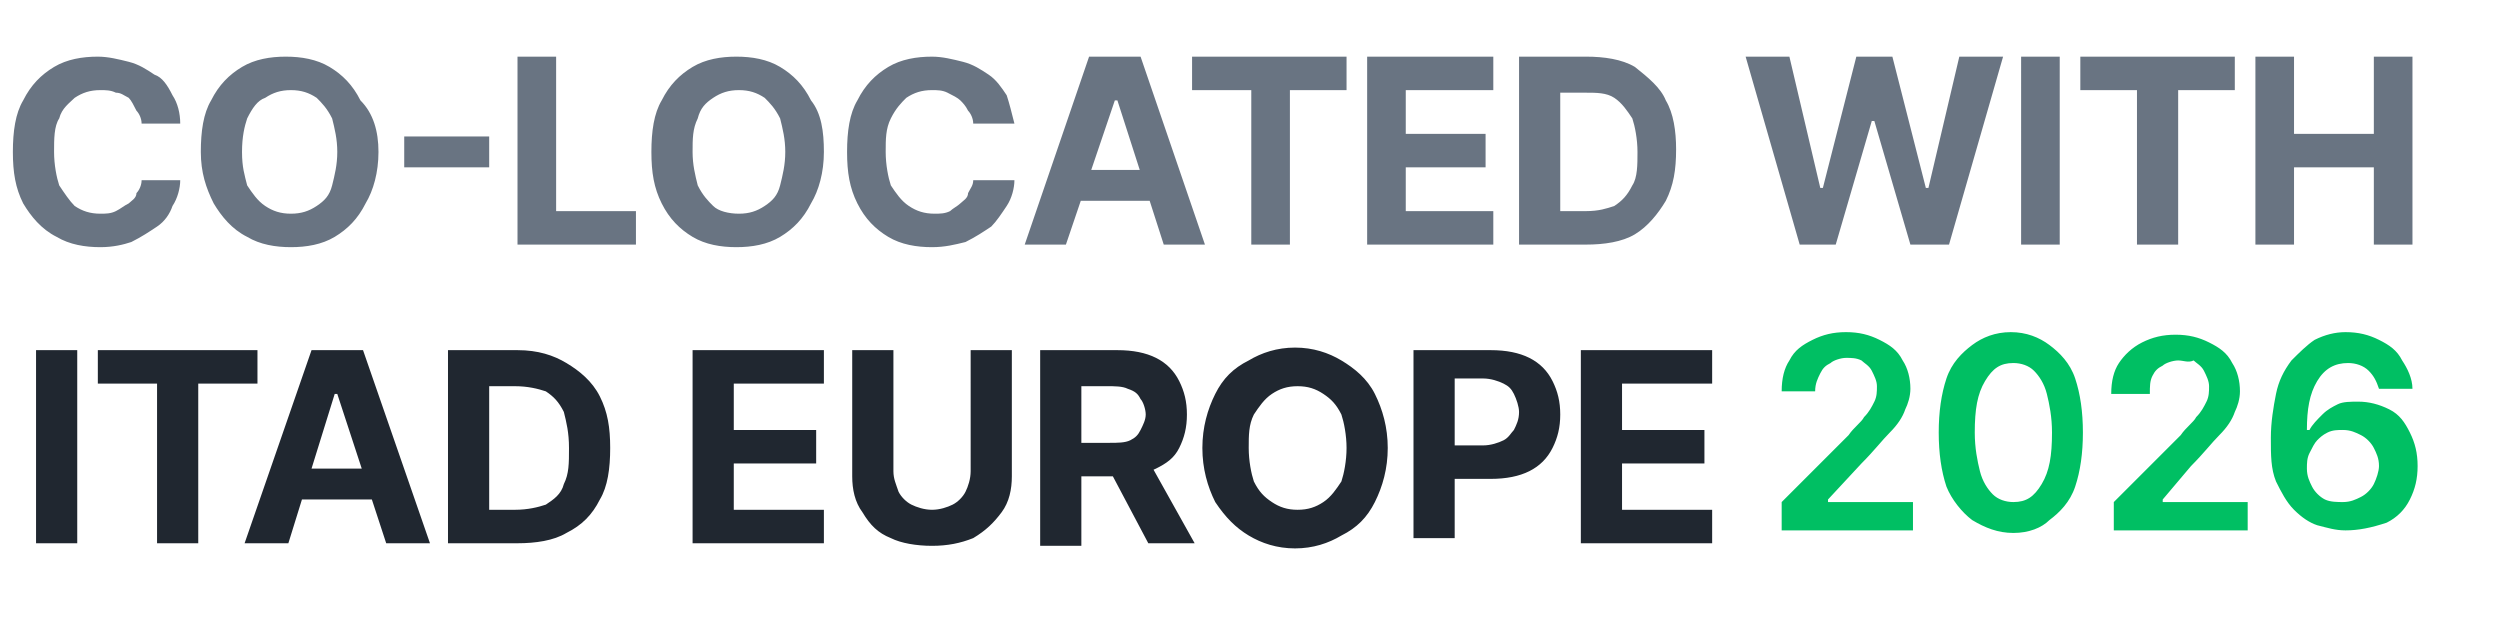
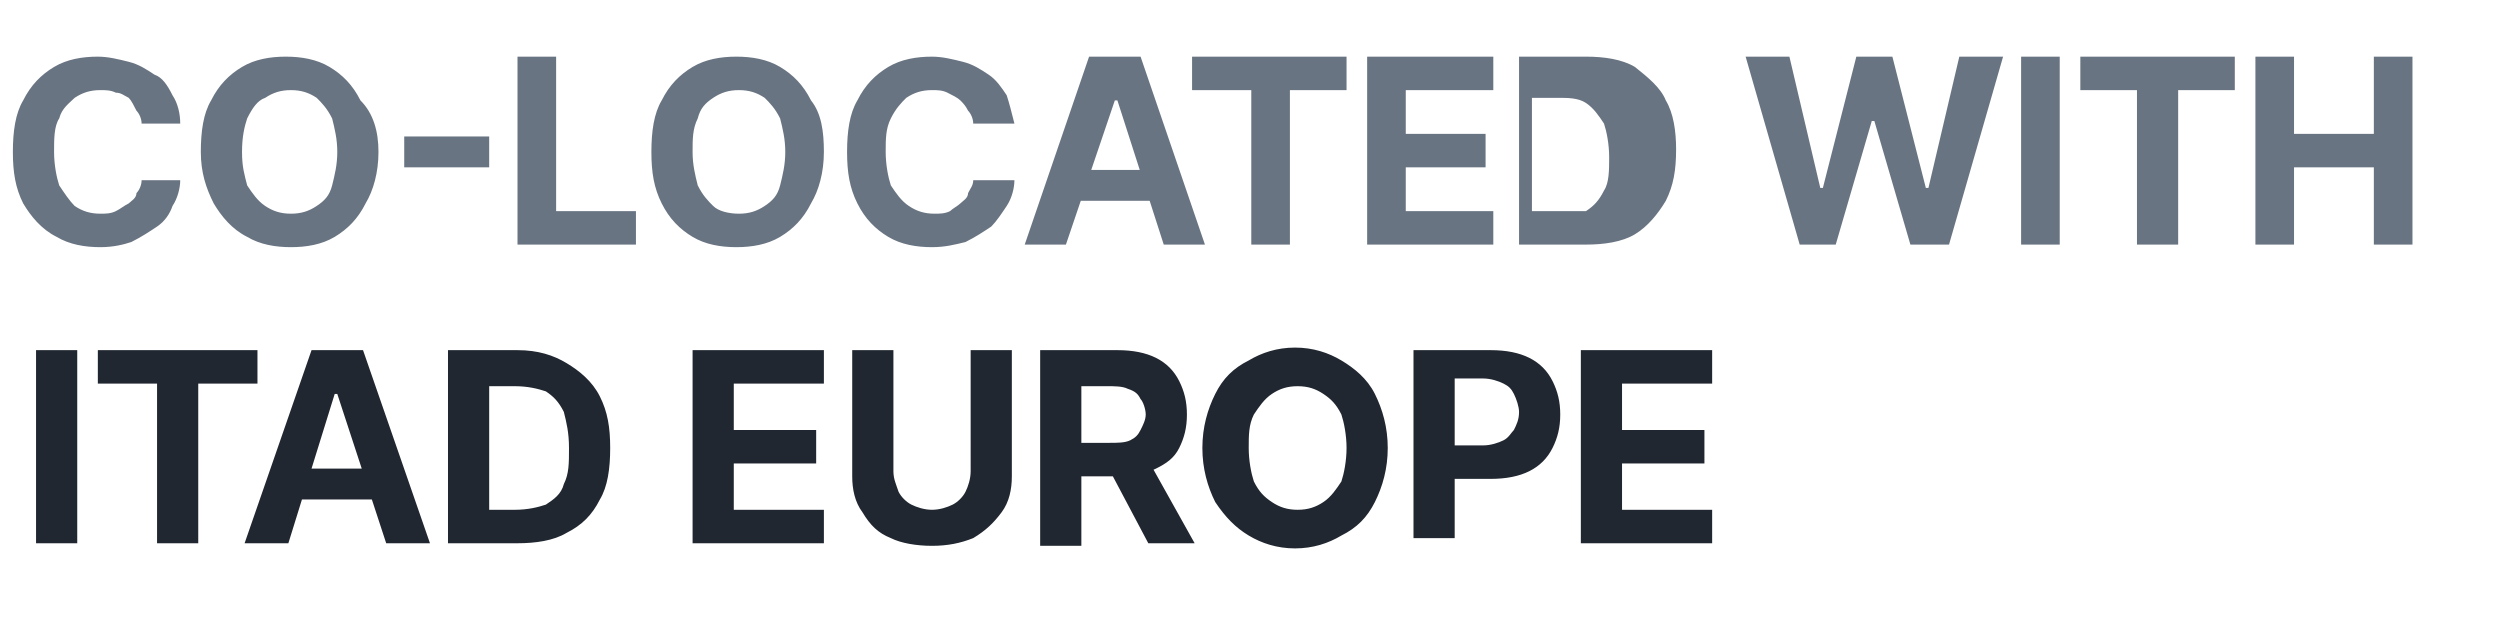
<svg xmlns="http://www.w3.org/2000/svg" version="1.1" id="Layer_1" x="0px" y="0px" viewBox="0 0 97.1 24" style="enable-background:new 0 0 97.1 24;" xml:space="preserve">
  <style type="text/css">
	.st0{fill:#697482;}
	.st1{fill:#202730;}
	.st2{fill:#00BF63;}
</style>
-   <path class="st0" d="M7,4.8H5.5c0-0.2-0.1-0.4-0.2-0.5C5.2,4.1,5.1,3.9,5,3.8C4.8,3.7,4.7,3.6,4.5,3.6C4.3,3.5,4.1,3.5,3.9,3.5  c-0.4,0-0.7,0.1-1,0.3C2.7,4,2.4,4.2,2.3,4.6C2.1,4.9,2.1,5.4,2.1,5.9c0,0.5,0.1,1,0.2,1.3C2.5,7.5,2.7,7.8,2.9,8  c0.3,0.2,0.6,0.3,1,0.3c0.2,0,0.4,0,0.6-0.1C4.7,8.1,4.8,8,5,7.9c0.1-0.1,0.3-0.2,0.3-0.4C5.4,7.4,5.5,7.2,5.5,7L7,7  c0,0.3-0.1,0.7-0.3,1C6.6,8.3,6.4,8.6,6.1,8.8c-0.3,0.2-0.6,0.4-1,0.6C4.8,9.5,4.4,9.6,3.9,9.6c-0.6,0-1.2-0.1-1.7-0.4  C1.6,8.9,1.2,8.4,0.9,7.9c-0.3-0.6-0.4-1.2-0.4-2c0-0.8,0.1-1.5,0.4-2c0.3-0.6,0.7-1,1.2-1.3c0.5-0.3,1.1-0.4,1.7-0.4  c0.4,0,0.8,0.1,1.2,0.2c0.4,0.1,0.7,0.3,1,0.5C6.3,3,6.5,3.3,6.7,3.7C6.9,4,7,4.4,7,4.8z M14.7,5.9c0,0.8-0.2,1.5-0.5,2  c-0.3,0.6-0.7,1-1.2,1.3c-0.5,0.3-1.1,0.4-1.7,0.4c-0.6,0-1.2-0.1-1.7-0.4C9,8.9,8.6,8.4,8.3,7.9C8,7.3,7.8,6.7,7.8,5.9  c0-0.8,0.1-1.5,0.4-2c0.3-0.6,0.7-1,1.2-1.3c0.5-0.3,1.1-0.4,1.7-0.4c0.6,0,1.2,0.1,1.7,0.4c0.5,0.3,0.9,0.7,1.2,1.3  C14.5,4.4,14.7,5.1,14.7,5.9z M13.1,5.9c0-0.5-0.1-0.9-0.2-1.3c-0.2-0.4-0.4-0.6-0.6-0.8c-0.3-0.2-0.6-0.3-1-0.3s-0.7,0.1-1,0.3  C10,3.9,9.8,4.2,9.6,4.6C9.5,4.9,9.4,5.3,9.4,5.9s0.1,0.9,0.2,1.3C9.8,7.5,10,7.8,10.3,8c0.3,0.2,0.6,0.3,1,0.3s0.7-0.1,1-0.3  c0.3-0.2,0.5-0.4,0.6-0.8C13,6.8,13.1,6.4,13.1,5.9z M19,5.3v1.2h-3.3V5.3H19z M20.1,9.5V2.2h1.5v6h3.1v1.3H20.1z M32,5.9  c0,0.8-0.2,1.5-0.5,2c-0.3,0.6-0.7,1-1.2,1.3c-0.5,0.3-1.1,0.4-1.7,0.4c-0.6,0-1.2-0.1-1.7-0.4c-0.5-0.3-0.9-0.7-1.2-1.3  c-0.3-0.6-0.4-1.2-0.4-2c0-0.8,0.1-1.5,0.4-2c0.3-0.6,0.7-1,1.2-1.3c0.5-0.3,1.1-0.4,1.7-0.4c0.6,0,1.2,0.1,1.7,0.4  c0.5,0.3,0.9,0.7,1.2,1.3C31.9,4.4,32,5.1,32,5.9z M30.5,5.9c0-0.5-0.1-0.9-0.2-1.3c-0.2-0.4-0.4-0.6-0.6-0.8  c-0.3-0.2-0.6-0.3-1-0.3c-0.4,0-0.7,0.1-1,0.3c-0.3,0.2-0.5,0.4-0.6,0.8c-0.2,0.4-0.2,0.8-0.2,1.3s0.1,0.9,0.2,1.3  c0.2,0.4,0.4,0.6,0.6,0.8s0.6,0.3,1,0.3c0.4,0,0.7-0.1,1-0.3c0.3-0.2,0.5-0.4,0.6-0.8C30.4,6.8,30.5,6.4,30.5,5.9z M39.4,4.8h-1.6  c0-0.2-0.1-0.4-0.2-0.5c-0.1-0.2-0.2-0.3-0.3-0.4c-0.1-0.1-0.3-0.2-0.5-0.3c-0.2-0.1-0.4-0.1-0.6-0.1c-0.4,0-0.7,0.1-1,0.3  C35,4,34.8,4.2,34.6,4.6c-0.2,0.4-0.2,0.8-0.2,1.3c0,0.5,0.1,1,0.2,1.3C34.8,7.5,35,7.8,35.3,8c0.3,0.2,0.6,0.3,1,0.3  c0.2,0,0.4,0,0.6-0.1C37,8.1,37.2,8,37.3,7.9c0.1-0.1,0.3-0.2,0.3-0.4c0.1-0.2,0.2-0.3,0.2-0.5l1.6,0c0,0.3-0.1,0.7-0.3,1  c-0.2,0.3-0.4,0.6-0.6,0.8c-0.3,0.2-0.6,0.4-1,0.6c-0.4,0.1-0.8,0.2-1.3,0.2c-0.6,0-1.2-0.1-1.7-0.4c-0.5-0.3-0.9-0.7-1.2-1.3  c-0.3-0.6-0.4-1.2-0.4-2c0-0.8,0.1-1.5,0.4-2c0.3-0.6,0.7-1,1.2-1.3c0.5-0.3,1.1-0.4,1.7-0.4c0.4,0,0.8,0.1,1.2,0.2  c0.4,0.1,0.7,0.3,1,0.5c0.3,0.2,0.5,0.5,0.7,0.8C39.2,4,39.3,4.4,39.4,4.8z M41.4,9.5h-1.6l2.5-7.3h2l2.5,7.3h-1.6l-1.8-5.6h-0.1  L41.4,9.5z M41.3,6.6h3.9v1.2h-3.9V6.6z M46.3,3.5V2.2h6v1.3h-2.2v6h-1.5v-6H46.3z M53.1,9.5V2.2H58v1.3h-3.4v1.7h3.1v1.3h-3.1v1.7  H58v1.3H53.1z M61.6,9.5H59V2.2h2.6c0.7,0,1.4,0.1,1.9,0.4C64,3,64.5,3.4,64.7,3.9c0.3,0.5,0.4,1.2,0.4,1.9c0,0.8-0.1,1.4-0.4,2  c-0.3,0.5-0.7,1-1.2,1.3C63,9.4,62.3,9.5,61.6,9.5z M60.6,8.2h1c0.5,0,0.8-0.1,1.1-0.2c0.3-0.2,0.5-0.4,0.7-0.8  c0.2-0.3,0.2-0.8,0.2-1.3c0-0.5-0.1-1-0.2-1.3c-0.2-0.3-0.4-0.6-0.7-0.8c-0.3-0.2-0.7-0.2-1.1-0.2h-1V8.2z M69.9,9.5l-2.1-7.3h1.7  l1.2,5.1h0.1l1.3-5.1h1.4l1.3,5.1h0.1l1.2-5.1h1.7l-2.1,7.3h-1.5l-1.4-4.8h-0.1l-1.4,4.8H69.9z M80,2.2v7.3h-1.5V2.2H80z M80.8,3.5  V2.2h6v1.3h-2.2v6H83v-6H80.8z M87.6,9.5V2.2h1.5v3h3.1v-3h1.5v7.3h-1.5v-3h-3.1v3H87.6z" />
-   <path class="st2" d="M69.2,20.5v-1l2.6-2.6c0.2-0.3,0.5-0.5,0.6-0.7c0.2-0.2,0.3-0.4,0.4-0.6c0.1-0.2,0.1-0.4,0.1-0.6  c0-0.2-0.1-0.4-0.2-0.6c-0.1-0.2-0.3-0.3-0.4-0.4c-0.2-0.1-0.4-0.1-0.6-0.1c-0.2,0-0.5,0.1-0.6,0.2c-0.2,0.1-0.3,0.2-0.4,0.4  c-0.1,0.2-0.2,0.4-0.2,0.7h-1.3c0-0.5,0.1-0.9,0.3-1.2c0.2-0.4,0.5-0.6,0.9-0.8c0.4-0.2,0.8-0.3,1.3-0.3c0.5,0,0.9,0.1,1.3,0.3  c0.4,0.2,0.7,0.4,0.9,0.8c0.2,0.3,0.3,0.7,0.3,1.1c0,0.3-0.1,0.6-0.2,0.8c-0.1,0.3-0.3,0.6-0.6,0.9c-0.3,0.3-0.6,0.7-1.1,1.2  L71,19.4v0.1h3.3v1.1H69.2z M78.2,20.7c-0.6,0-1.1-0.2-1.6-0.5c-0.4-0.3-0.8-0.8-1-1.3c-0.2-0.6-0.3-1.3-0.3-2.1  c0-0.8,0.1-1.5,0.3-2.1c0.2-0.6,0.6-1,1-1.3c0.4-0.3,0.9-0.5,1.5-0.5c0.6,0,1.1,0.2,1.5,0.5c0.4,0.3,0.8,0.7,1,1.3  c0.2,0.6,0.3,1.3,0.3,2.1c0,0.8-0.1,1.5-0.3,2.1c-0.2,0.6-0.6,1-1,1.3C79.3,20.5,78.8,20.7,78.2,20.7z M78.2,19.5  c0.5,0,0.8-0.2,1.1-0.7c0.3-0.5,0.4-1.1,0.4-2c0-0.6-0.1-1.1-0.2-1.5c-0.1-0.4-0.3-0.7-0.5-0.9c-0.2-0.2-0.5-0.3-0.8-0.3  c-0.5,0-0.8,0.2-1.1,0.7c-0.3,0.5-0.4,1.1-0.4,2c0,0.6,0.1,1.1,0.2,1.5c0.1,0.4,0.3,0.7,0.5,0.9C77.6,19.4,77.9,19.5,78.2,19.5z   M82.1,20.5v-1l2.6-2.6c0.2-0.3,0.5-0.5,0.6-0.7c0.2-0.2,0.3-0.4,0.4-0.6c0.1-0.2,0.1-0.4,0.1-0.6c0-0.2-0.1-0.4-0.2-0.6  c-0.1-0.2-0.3-0.3-0.4-0.4C85,14.1,84.8,14,84.6,14c-0.2,0-0.5,0.1-0.6,0.2c-0.2,0.1-0.3,0.2-0.4,0.4c-0.1,0.2-0.1,0.4-0.1,0.7H82  c0-0.5,0.1-0.9,0.3-1.2s0.5-0.6,0.9-0.8c0.4-0.2,0.8-0.3,1.3-0.3c0.5,0,0.9,0.1,1.3,0.3c0.4,0.2,0.7,0.4,0.9,0.8  c0.2,0.3,0.3,0.7,0.3,1.1c0,0.3-0.1,0.6-0.2,0.8c-0.1,0.3-0.3,0.6-0.6,0.9c-0.3,0.3-0.6,0.7-1.1,1.2L84,19.4v0.1h3.3v1.1H82.1z   M91.1,20.6c-0.4,0-0.7-0.1-1.1-0.2c-0.3-0.1-0.6-0.3-0.9-0.6c-0.3-0.3-0.5-0.7-0.7-1.1c-0.2-0.5-0.2-1-0.2-1.7  c0-0.6,0.1-1.2,0.2-1.7c0.1-0.5,0.3-0.9,0.6-1.3c0.3-0.3,0.6-0.6,0.9-0.8c0.4-0.2,0.8-0.3,1.2-0.3c0.5,0,0.9,0.1,1.3,0.3  c0.4,0.2,0.7,0.4,0.9,0.8c0.2,0.3,0.4,0.7,0.4,1.1h-1.3c-0.1-0.3-0.2-0.5-0.4-0.7c-0.2-0.2-0.5-0.3-0.8-0.3c-0.5,0-0.9,0.2-1.2,0.7  c-0.3,0.5-0.4,1.1-0.4,1.9h0.1c0.1-0.2,0.3-0.4,0.5-0.6c0.2-0.2,0.4-0.3,0.6-0.4c0.2-0.1,0.5-0.1,0.8-0.1c0.4,0,0.8,0.1,1.2,0.3  c0.4,0.2,0.6,0.5,0.8,0.9c0.2,0.4,0.3,0.8,0.3,1.3c0,0.5-0.1,0.9-0.3,1.3c-0.2,0.4-0.5,0.7-0.9,0.9C92.1,20.5,91.6,20.6,91.1,20.6z   M91,19.5c0.3,0,0.5-0.1,0.7-0.2c0.2-0.1,0.4-0.3,0.5-0.5c0.1-0.2,0.2-0.5,0.2-0.7c0-0.3-0.1-0.5-0.2-0.7c-0.1-0.2-0.3-0.4-0.5-0.5  c-0.2-0.1-0.4-0.2-0.7-0.2c-0.2,0-0.4,0-0.6,0.1c-0.2,0.1-0.3,0.2-0.4,0.3c-0.1,0.1-0.2,0.3-0.3,0.5c-0.1,0.2-0.1,0.4-0.1,0.6  c0,0.3,0.1,0.5,0.2,0.7c0.1,0.2,0.3,0.4,0.5,0.5C90.5,19.5,90.8,19.5,91,19.5z" />
+   <path class="st0" d="M7,4.8H5.5c0-0.2-0.1-0.4-0.2-0.5C5.2,4.1,5.1,3.9,5,3.8C4.8,3.7,4.7,3.6,4.5,3.6C4.3,3.5,4.1,3.5,3.9,3.5  c-0.4,0-0.7,0.1-1,0.3C2.7,4,2.4,4.2,2.3,4.6C2.1,4.9,2.1,5.4,2.1,5.9c0,0.5,0.1,1,0.2,1.3C2.5,7.5,2.7,7.8,2.9,8  c0.3,0.2,0.6,0.3,1,0.3c0.2,0,0.4,0,0.6-0.1C4.7,8.1,4.8,8,5,7.9c0.1-0.1,0.3-0.2,0.3-0.4C5.4,7.4,5.5,7.2,5.5,7L7,7  c0,0.3-0.1,0.7-0.3,1C6.6,8.3,6.4,8.6,6.1,8.8c-0.3,0.2-0.6,0.4-1,0.6C4.8,9.5,4.4,9.6,3.9,9.6c-0.6,0-1.2-0.1-1.7-0.4  C1.6,8.9,1.2,8.4,0.9,7.9c-0.3-0.6-0.4-1.2-0.4-2c0-0.8,0.1-1.5,0.4-2c0.3-0.6,0.7-1,1.2-1.3c0.5-0.3,1.1-0.4,1.7-0.4  c0.4,0,0.8,0.1,1.2,0.2c0.4,0.1,0.7,0.3,1,0.5C6.3,3,6.5,3.3,6.7,3.7C6.9,4,7,4.4,7,4.8z M14.7,5.9c0,0.8-0.2,1.5-0.5,2  c-0.3,0.6-0.7,1-1.2,1.3c-0.5,0.3-1.1,0.4-1.7,0.4c-0.6,0-1.2-0.1-1.7-0.4C9,8.9,8.6,8.4,8.3,7.9C8,7.3,7.8,6.7,7.8,5.9  c0-0.8,0.1-1.5,0.4-2c0.3-0.6,0.7-1,1.2-1.3c0.5-0.3,1.1-0.4,1.7-0.4c0.6,0,1.2,0.1,1.7,0.4c0.5,0.3,0.9,0.7,1.2,1.3  C14.5,4.4,14.7,5.1,14.7,5.9z M13.1,5.9c0-0.5-0.1-0.9-0.2-1.3c-0.2-0.4-0.4-0.6-0.6-0.8c-0.3-0.2-0.6-0.3-1-0.3s-0.7,0.1-1,0.3  C10,3.9,9.8,4.2,9.6,4.6C9.5,4.9,9.4,5.3,9.4,5.9s0.1,0.9,0.2,1.3C9.8,7.5,10,7.8,10.3,8c0.3,0.2,0.6,0.3,1,0.3s0.7-0.1,1-0.3  c0.3-0.2,0.5-0.4,0.6-0.8C13,6.8,13.1,6.4,13.1,5.9z M19,5.3v1.2h-3.3V5.3H19z M20.1,9.5V2.2h1.5v6h3.1v1.3H20.1z M32,5.9  c0,0.8-0.2,1.5-0.5,2c-0.3,0.6-0.7,1-1.2,1.3c-0.5,0.3-1.1,0.4-1.7,0.4c-0.6,0-1.2-0.1-1.7-0.4c-0.5-0.3-0.9-0.7-1.2-1.3  c-0.3-0.6-0.4-1.2-0.4-2c0-0.8,0.1-1.5,0.4-2c0.3-0.6,0.7-1,1.2-1.3c0.5-0.3,1.1-0.4,1.7-0.4c0.6,0,1.2,0.1,1.7,0.4  c0.5,0.3,0.9,0.7,1.2,1.3C31.9,4.4,32,5.1,32,5.9z M30.5,5.9c0-0.5-0.1-0.9-0.2-1.3c-0.2-0.4-0.4-0.6-0.6-0.8  c-0.3-0.2-0.6-0.3-1-0.3c-0.4,0-0.7,0.1-1,0.3c-0.3,0.2-0.5,0.4-0.6,0.8c-0.2,0.4-0.2,0.8-0.2,1.3s0.1,0.9,0.2,1.3  c0.2,0.4,0.4,0.6,0.6,0.8s0.6,0.3,1,0.3c0.4,0,0.7-0.1,1-0.3c0.3-0.2,0.5-0.4,0.6-0.8C30.4,6.8,30.5,6.4,30.5,5.9z M39.4,4.8h-1.6  c0-0.2-0.1-0.4-0.2-0.5c-0.1-0.2-0.2-0.3-0.3-0.4c-0.1-0.1-0.3-0.2-0.5-0.3c-0.2-0.1-0.4-0.1-0.6-0.1c-0.4,0-0.7,0.1-1,0.3  C35,4,34.8,4.2,34.6,4.6c-0.2,0.4-0.2,0.8-0.2,1.3c0,0.5,0.1,1,0.2,1.3C34.8,7.5,35,7.8,35.3,8c0.3,0.2,0.6,0.3,1,0.3  c0.2,0,0.4,0,0.6-0.1C37,8.1,37.2,8,37.3,7.9c0.1-0.1,0.3-0.2,0.3-0.4c0.1-0.2,0.2-0.3,0.2-0.5l1.6,0c0,0.3-0.1,0.7-0.3,1  c-0.2,0.3-0.4,0.6-0.6,0.8c-0.3,0.2-0.6,0.4-1,0.6c-0.4,0.1-0.8,0.2-1.3,0.2c-0.6,0-1.2-0.1-1.7-0.4c-0.5-0.3-0.9-0.7-1.2-1.3  c-0.3-0.6-0.4-1.2-0.4-2c0-0.8,0.1-1.5,0.4-2c0.3-0.6,0.7-1,1.2-1.3c0.5-0.3,1.1-0.4,1.7-0.4c0.4,0,0.8,0.1,1.2,0.2  c0.4,0.1,0.7,0.3,1,0.5c0.3,0.2,0.5,0.5,0.7,0.8C39.2,4,39.3,4.4,39.4,4.8z M41.4,9.5h-1.6l2.5-7.3h2l2.5,7.3h-1.6l-1.8-5.6h-0.1  L41.4,9.5z M41.3,6.6h3.9v1.2h-3.9V6.6z M46.3,3.5V2.2h6v1.3h-2.2v6h-1.5v-6H46.3z M53.1,9.5V2.2H58v1.3h-3.4v1.7h3.1v1.3h-3.1v1.7  H58v1.3H53.1z M61.6,9.5H59V2.2h2.6c0.7,0,1.4,0.1,1.9,0.4C64,3,64.5,3.4,64.7,3.9c0.3,0.5,0.4,1.2,0.4,1.9c0,0.8-0.1,1.4-0.4,2  c-0.3,0.5-0.7,1-1.2,1.3C63,9.4,62.3,9.5,61.6,9.5z M60.6,8.2h1c0.3-0.2,0.5-0.4,0.7-0.8  c0.2-0.3,0.2-0.8,0.2-1.3c0-0.5-0.1-1-0.2-1.3c-0.2-0.3-0.4-0.6-0.7-0.8c-0.3-0.2-0.7-0.2-1.1-0.2h-1V8.2z M69.9,9.5l-2.1-7.3h1.7  l1.2,5.1h0.1l1.3-5.1h1.4l1.3,5.1h0.1l1.2-5.1h1.7l-2.1,7.3h-1.5l-1.4-4.8h-0.1l-1.4,4.8H69.9z M80,2.2v7.3h-1.5V2.2H80z M80.8,3.5  V2.2h6v1.3h-2.2v6H83v-6H80.8z M87.6,9.5V2.2h1.5v3h3.1v-3h1.5v7.3h-1.5v-3h-3.1v3H87.6z" />
  <path class="st1" d="M3,13.6v7.5H1.4v-7.5H3z M3.8,14.9v-1.3H10v1.3H7.7v6.2H6.1v-6.2H3.8z M11.2,21.1H9.5l2.6-7.5h2l2.6,7.5H15  l-1.9-5.8h-0.1L11.2,21.1z M11.1,18.2h4v1.2h-4V18.2z M20.1,21.1h-2.7v-7.5h2.7c0.8,0,1.4,0.2,1.9,0.5c0.5,0.3,1,0.7,1.3,1.3  c0.3,0.6,0.4,1.2,0.4,2c0,0.8-0.1,1.5-0.4,2c-0.3,0.6-0.7,1-1.3,1.3C21.5,21,20.8,21.1,20.1,21.1z M19,19.8h1c0.5,0,0.9-0.1,1.2-0.2  c0.3-0.2,0.6-0.4,0.7-0.8c0.2-0.4,0.2-0.8,0.2-1.4c0-0.6-0.1-1-0.2-1.4c-0.2-0.4-0.4-0.6-0.7-0.8C20.9,15.1,20.5,15,20,15h-1V19.8z   M26.9,21.1v-7.5H32v1.3h-3.5v1.8h3.2V18h-3.2v1.8H32v1.3H26.9z M37.7,13.6h1.6v4.9c0,0.5-0.1,1-0.4,1.4c-0.3,0.4-0.6,0.7-1.1,1  c-0.5,0.2-1,0.3-1.6,0.3c-0.6,0-1.2-0.1-1.6-0.3c-0.5-0.2-0.8-0.5-1.1-1c-0.3-0.4-0.4-0.9-0.4-1.4v-4.9h1.6v4.7  c0,0.3,0.1,0.5,0.2,0.8c0.1,0.2,0.3,0.4,0.5,0.5c0.2,0.1,0.5,0.2,0.8,0.2c0.3,0,0.6-0.1,0.8-0.2c0.2-0.1,0.4-0.3,0.5-0.5  c0.1-0.2,0.2-0.5,0.2-0.8V13.6z M40.4,21.1v-7.5h3c0.6,0,1.1,0.1,1.5,0.3c0.4,0.2,0.7,0.5,0.9,0.9c0.2,0.4,0.3,0.8,0.3,1.3  c0,0.5-0.1,0.9-0.3,1.3c-0.2,0.4-0.5,0.6-0.9,0.8c-0.4,0.2-0.9,0.3-1.5,0.3h-2v-1.3h1.7c0.3,0,0.6,0,0.8-0.1  c0.2-0.1,0.3-0.2,0.4-0.4c0.1-0.2,0.2-0.4,0.2-0.6c0-0.2-0.1-0.5-0.2-0.6c-0.1-0.2-0.2-0.3-0.5-0.4c-0.2-0.1-0.5-0.1-0.8-0.1H42v6.2  H40.4z M44.5,17.7l1.9,3.4h-1.8l-1.8-3.4H44.5z M53.9,17.4c0,0.8-0.2,1.5-0.5,2.1c-0.3,0.6-0.7,1-1.3,1.3c-0.5,0.3-1.1,0.5-1.8,0.5  c-0.7,0-1.3-0.2-1.8-0.5c-0.5-0.3-0.9-0.7-1.3-1.3c-0.3-0.6-0.5-1.3-0.5-2.1c0-0.8,0.2-1.5,0.5-2.1c0.3-0.6,0.7-1,1.3-1.3  c0.5-0.3,1.1-0.5,1.8-0.5c0.7,0,1.3,0.2,1.8,0.5c0.5,0.3,1,0.7,1.3,1.3C53.7,15.9,53.9,16.6,53.9,17.4z M52.3,17.4  c0-0.5-0.1-1-0.2-1.3c-0.2-0.4-0.4-0.6-0.7-0.8c-0.3-0.2-0.6-0.3-1-0.3c-0.4,0-0.7,0.1-1,0.3c-0.3,0.2-0.5,0.5-0.7,0.8  c-0.2,0.4-0.2,0.8-0.2,1.3c0,0.5,0.1,1,0.2,1.3c0.2,0.4,0.4,0.6,0.7,0.8c0.3,0.2,0.6,0.3,1,0.3c0.4,0,0.7-0.1,1-0.3  c0.3-0.2,0.5-0.5,0.7-0.8C52.2,18.4,52.3,17.9,52.3,17.4z M54.9,21.1v-7.5h3c0.6,0,1.1,0.1,1.5,0.3c0.4,0.2,0.7,0.5,0.9,0.9  c0.2,0.4,0.3,0.8,0.3,1.3c0,0.5-0.1,0.9-0.3,1.3c-0.2,0.4-0.5,0.7-0.9,0.9c-0.4,0.2-0.9,0.3-1.5,0.3h-1.9v-1.3h1.6  c0.3,0,0.6-0.1,0.8-0.2c0.2-0.1,0.3-0.3,0.4-0.4c0.1-0.2,0.2-0.4,0.2-0.7c0-0.2-0.1-0.5-0.2-0.7c-0.1-0.2-0.2-0.3-0.4-0.4  c-0.2-0.1-0.5-0.2-0.8-0.2h-1.1v6.2H54.9z M61.4,21.1v-7.5h5.1v1.3H63v1.8h3.2V18H63v1.8h3.5v1.3H61.4z" />
</svg>